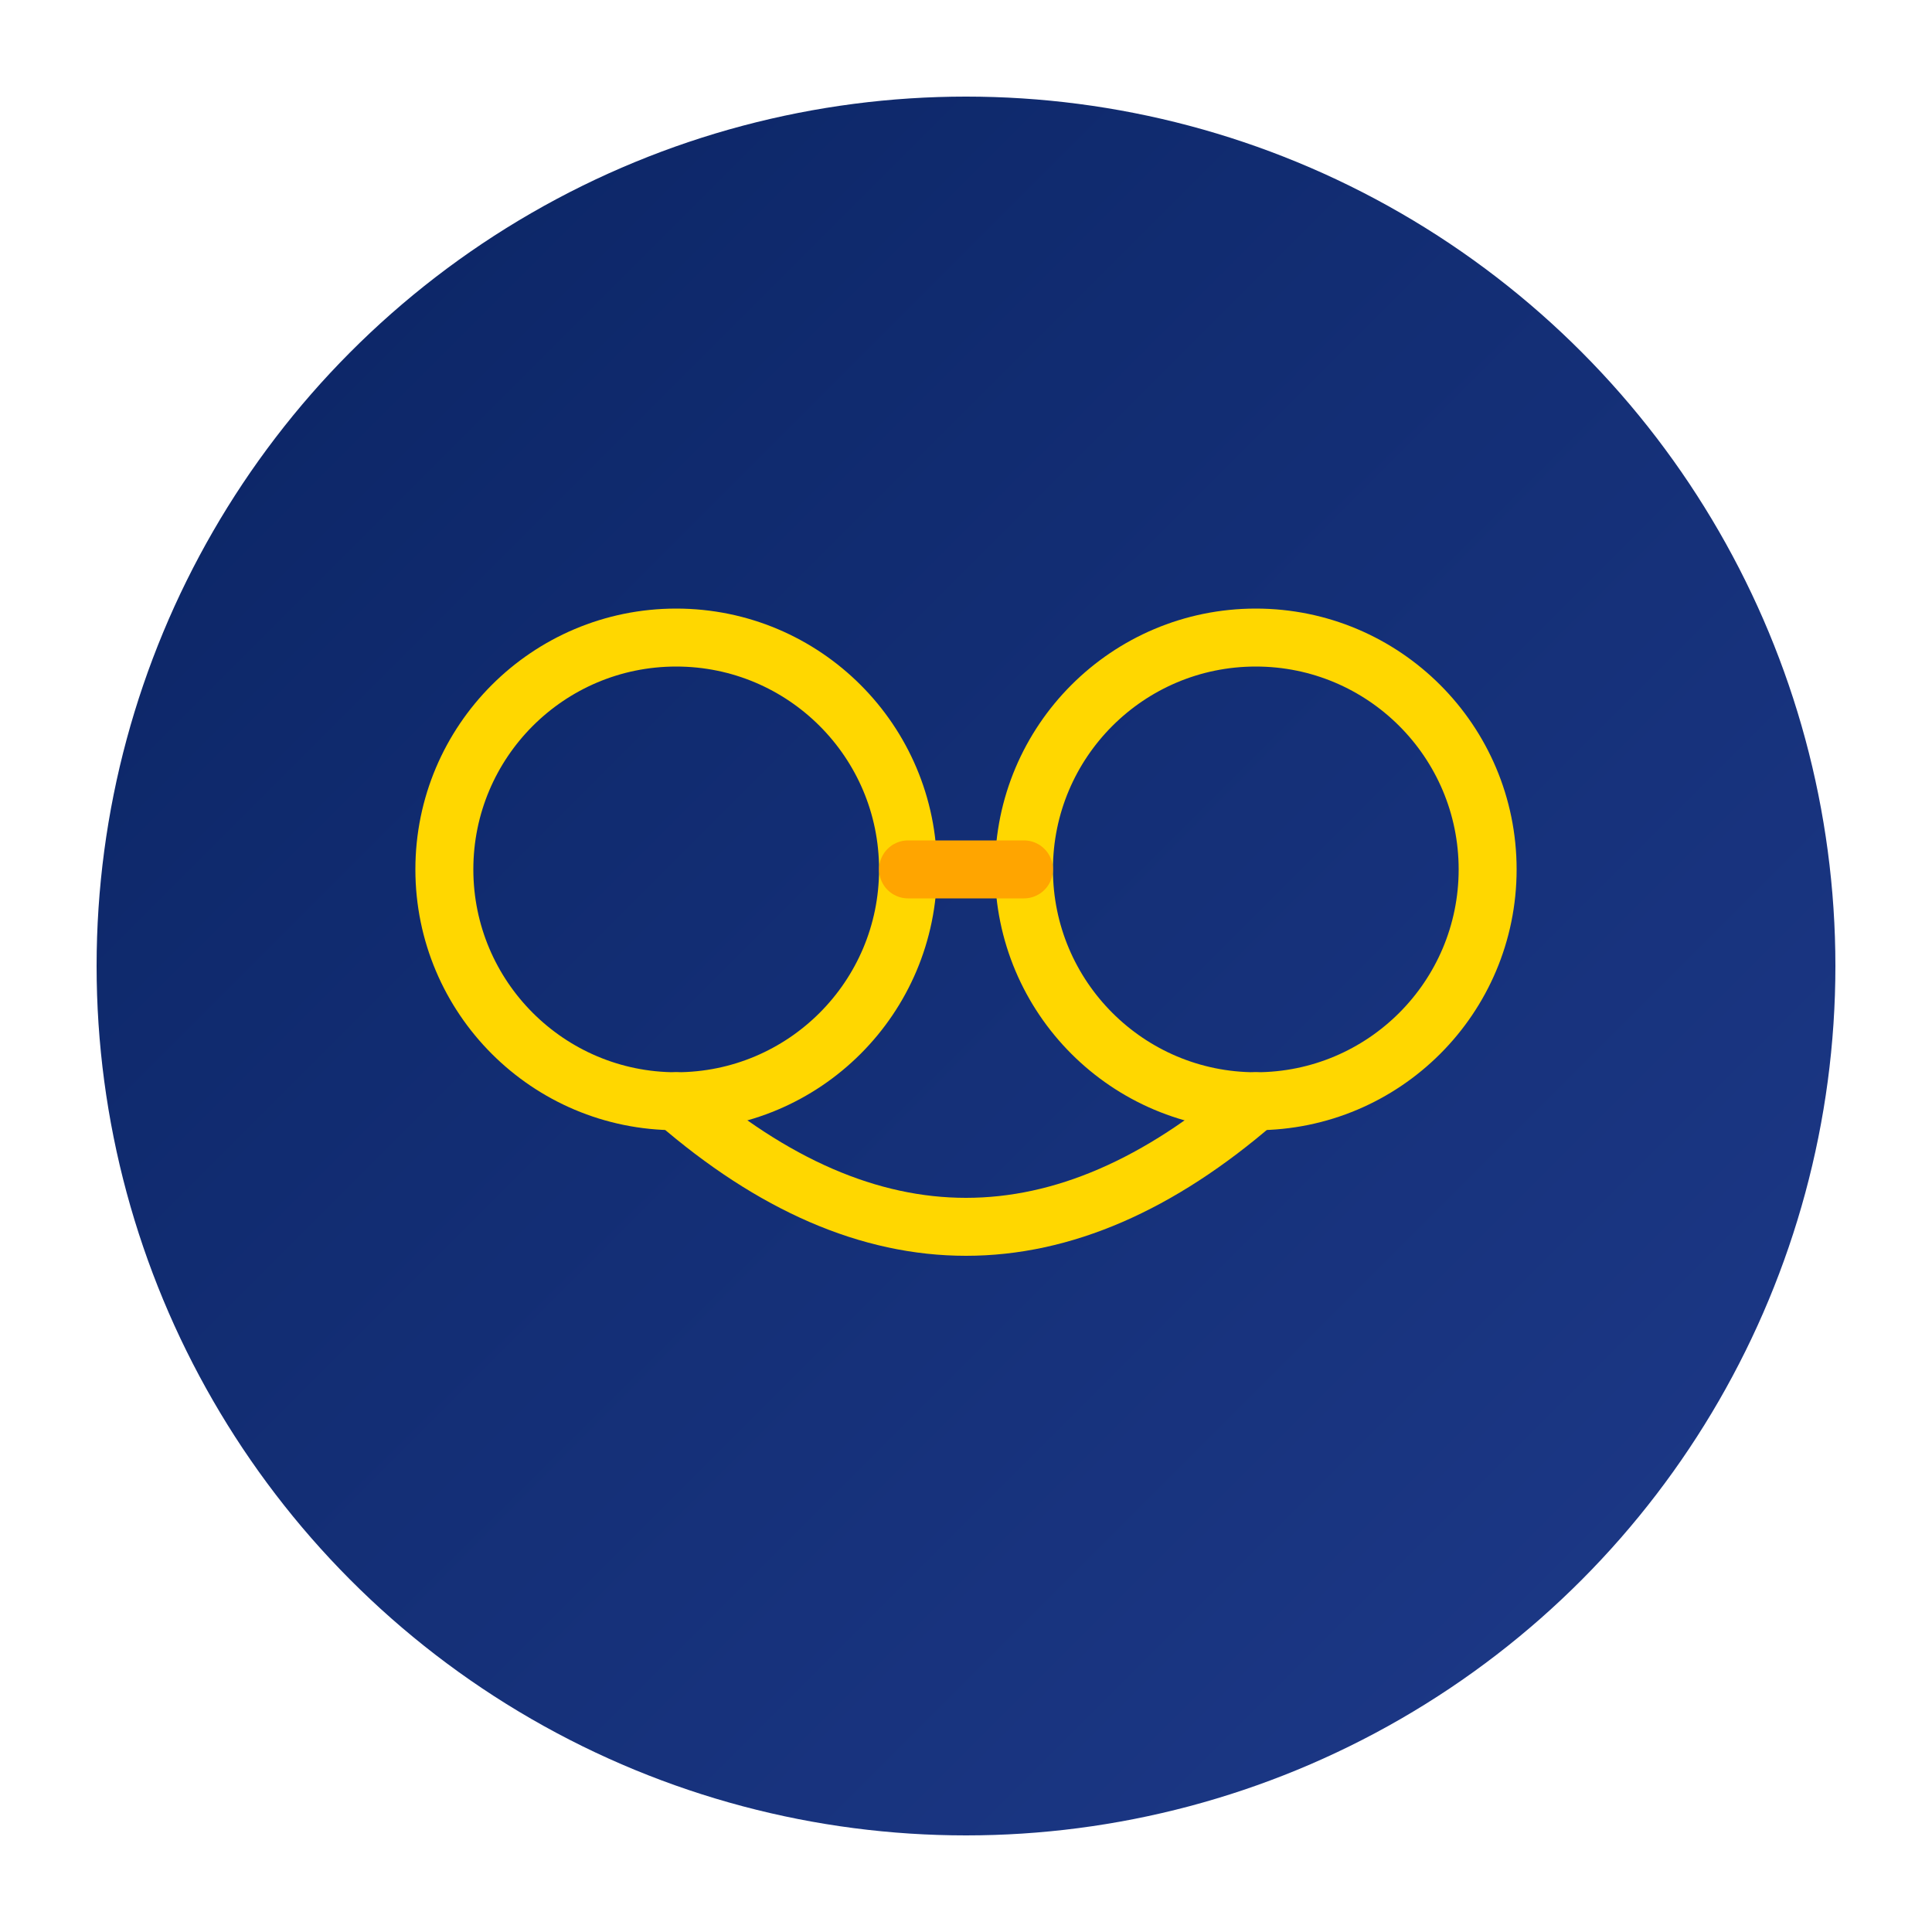
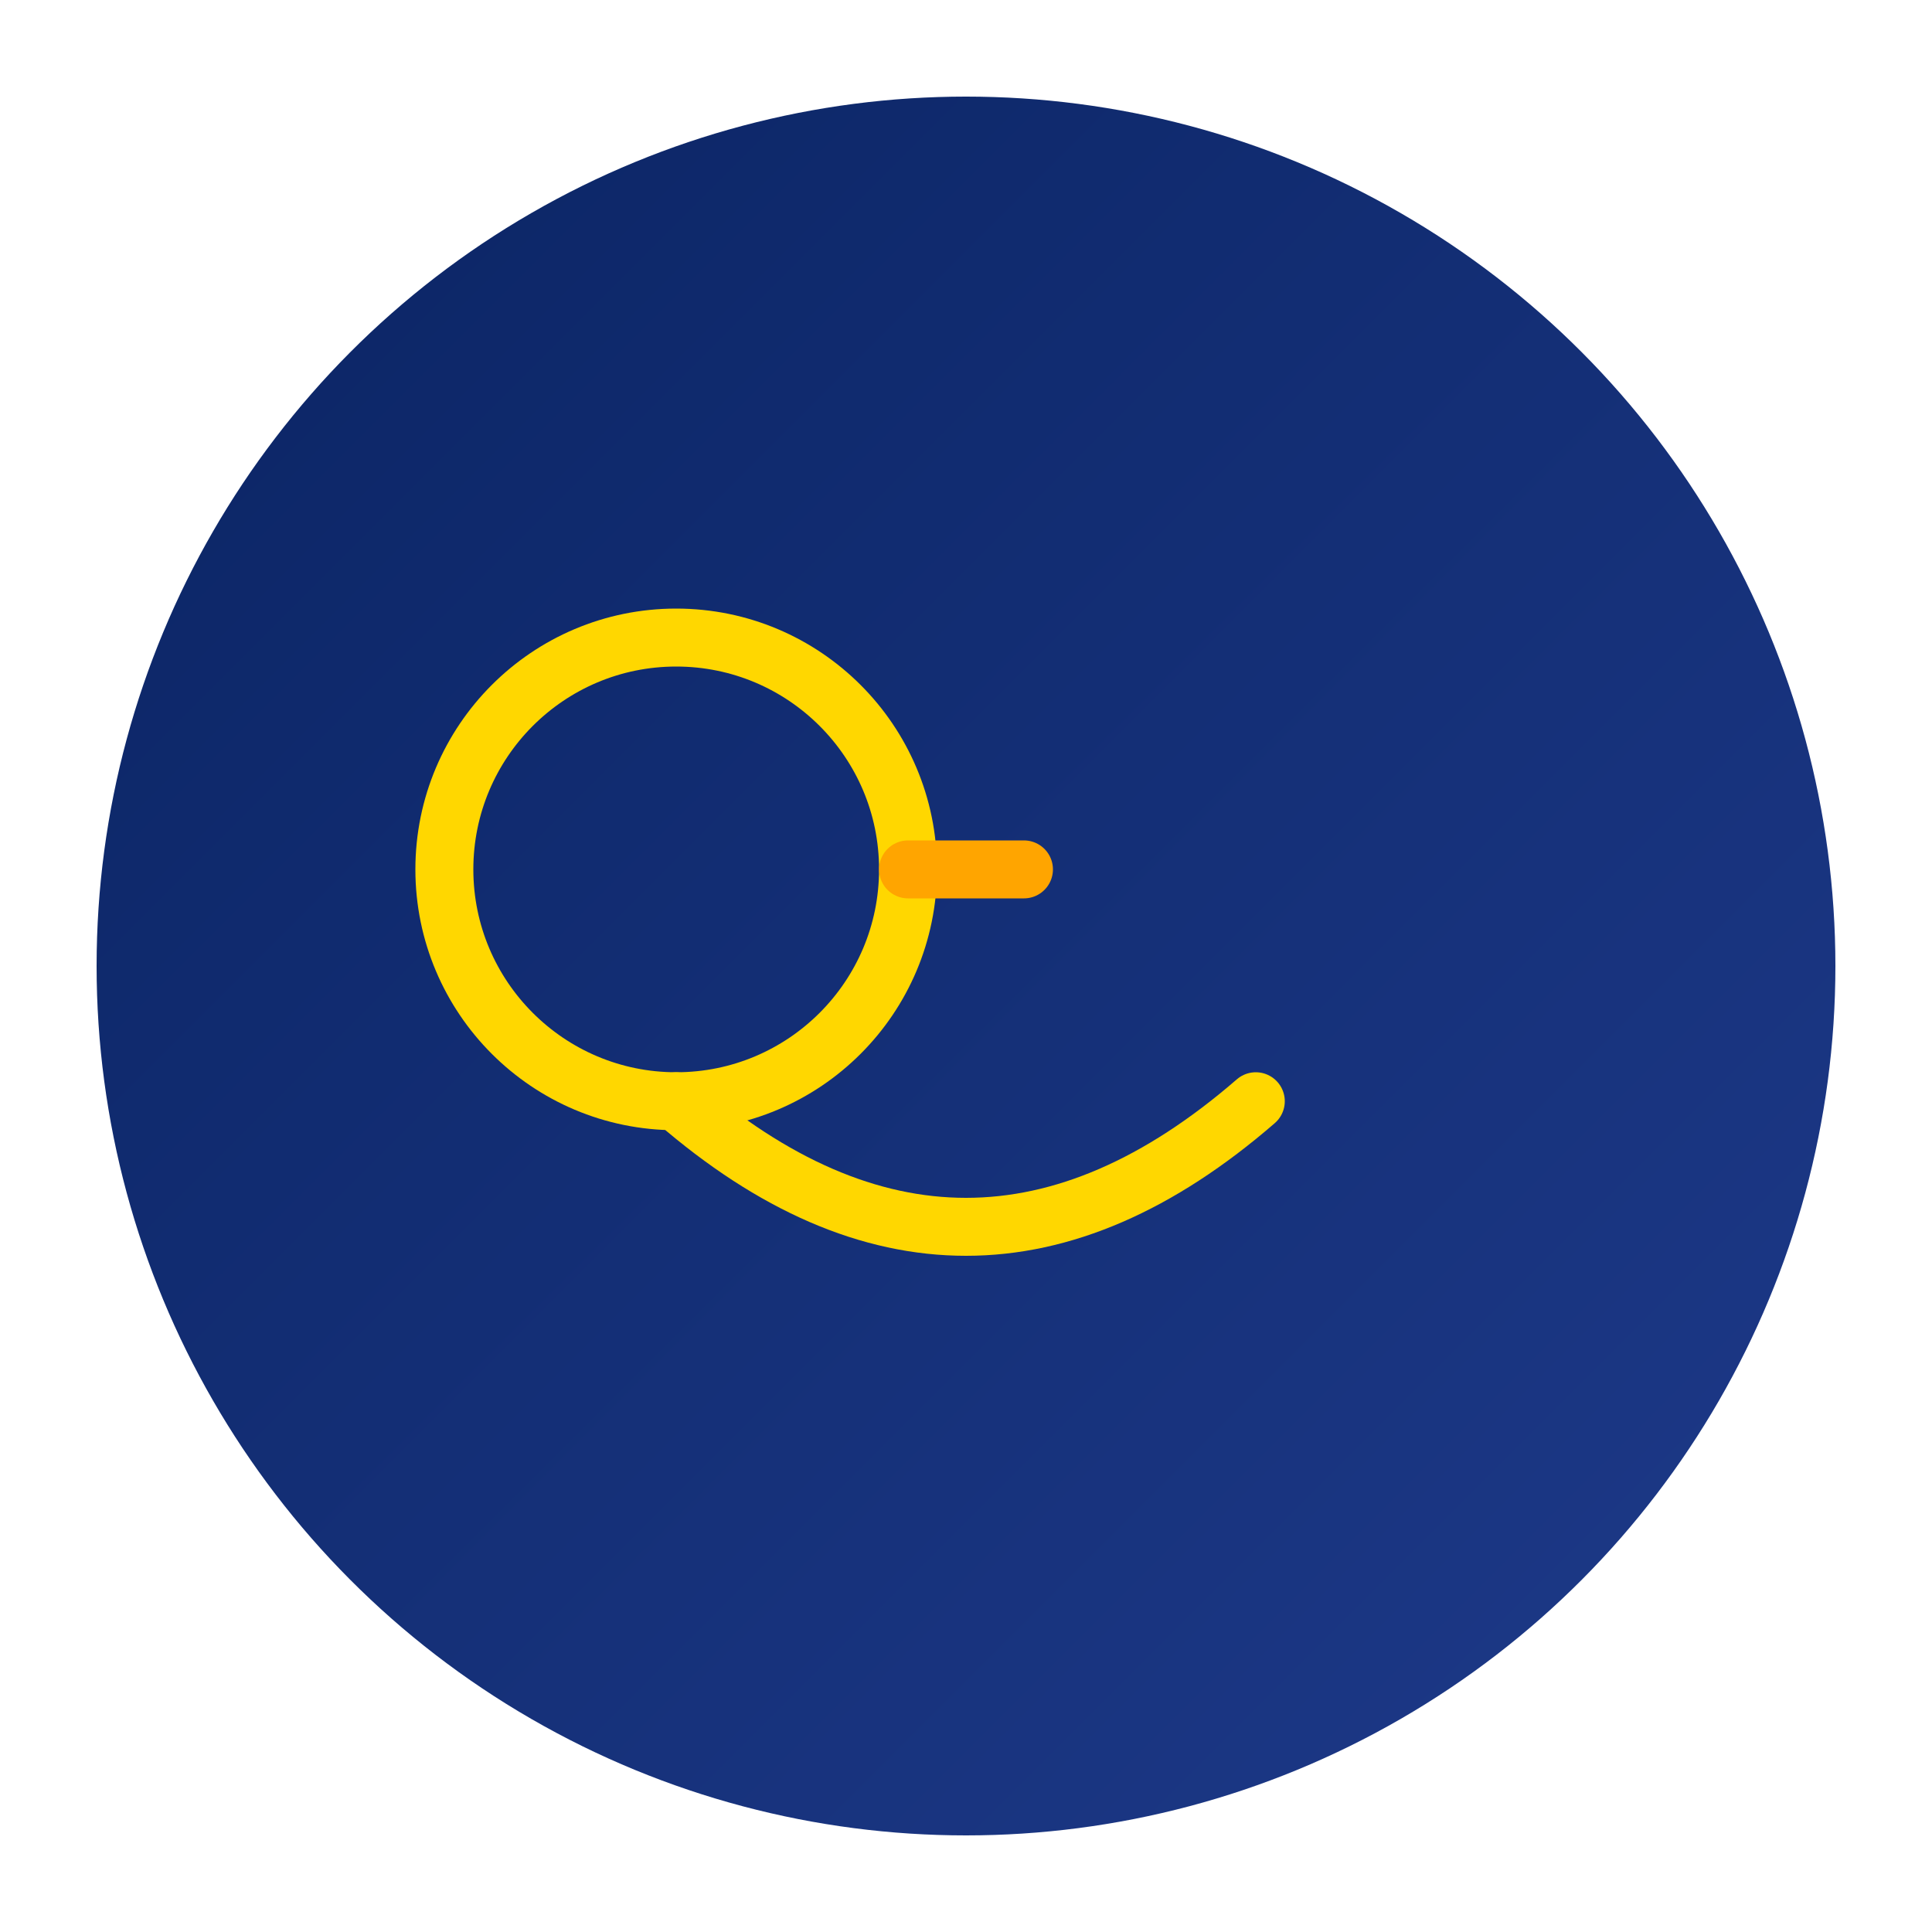
<svg xmlns="http://www.w3.org/2000/svg" viewBox="0 0 100 100">
  <defs>
    <linearGradient id="grad3" x1="0%" y1="0%" x2="100%" y2="100%">
      <stop offset="0%" style="stop-color:#0A2463;stop-opacity:1" />
      <stop offset="100%" style="stop-color:#1E3A8A;stop-opacity:1" />
    </linearGradient>
  </defs>
  <circle cx="50" cy="50" r="45" fill="url(#grad3)" />
  <circle cx="35" cy="45" r="12" fill="none" stroke="#FFD700" stroke-width="3" />
-   <circle cx="65" cy="45" r="12" fill="none" stroke="#FFD700" stroke-width="3" />
  <path d="M 35 57 Q 50 70 65 57" fill="none" stroke="#FFD700" stroke-width="3" stroke-linecap="round" />
  <line x1="47" y1="45" x2="53" y2="45" stroke="#FFA500" stroke-width="3" stroke-linecap="round" />
</svg>